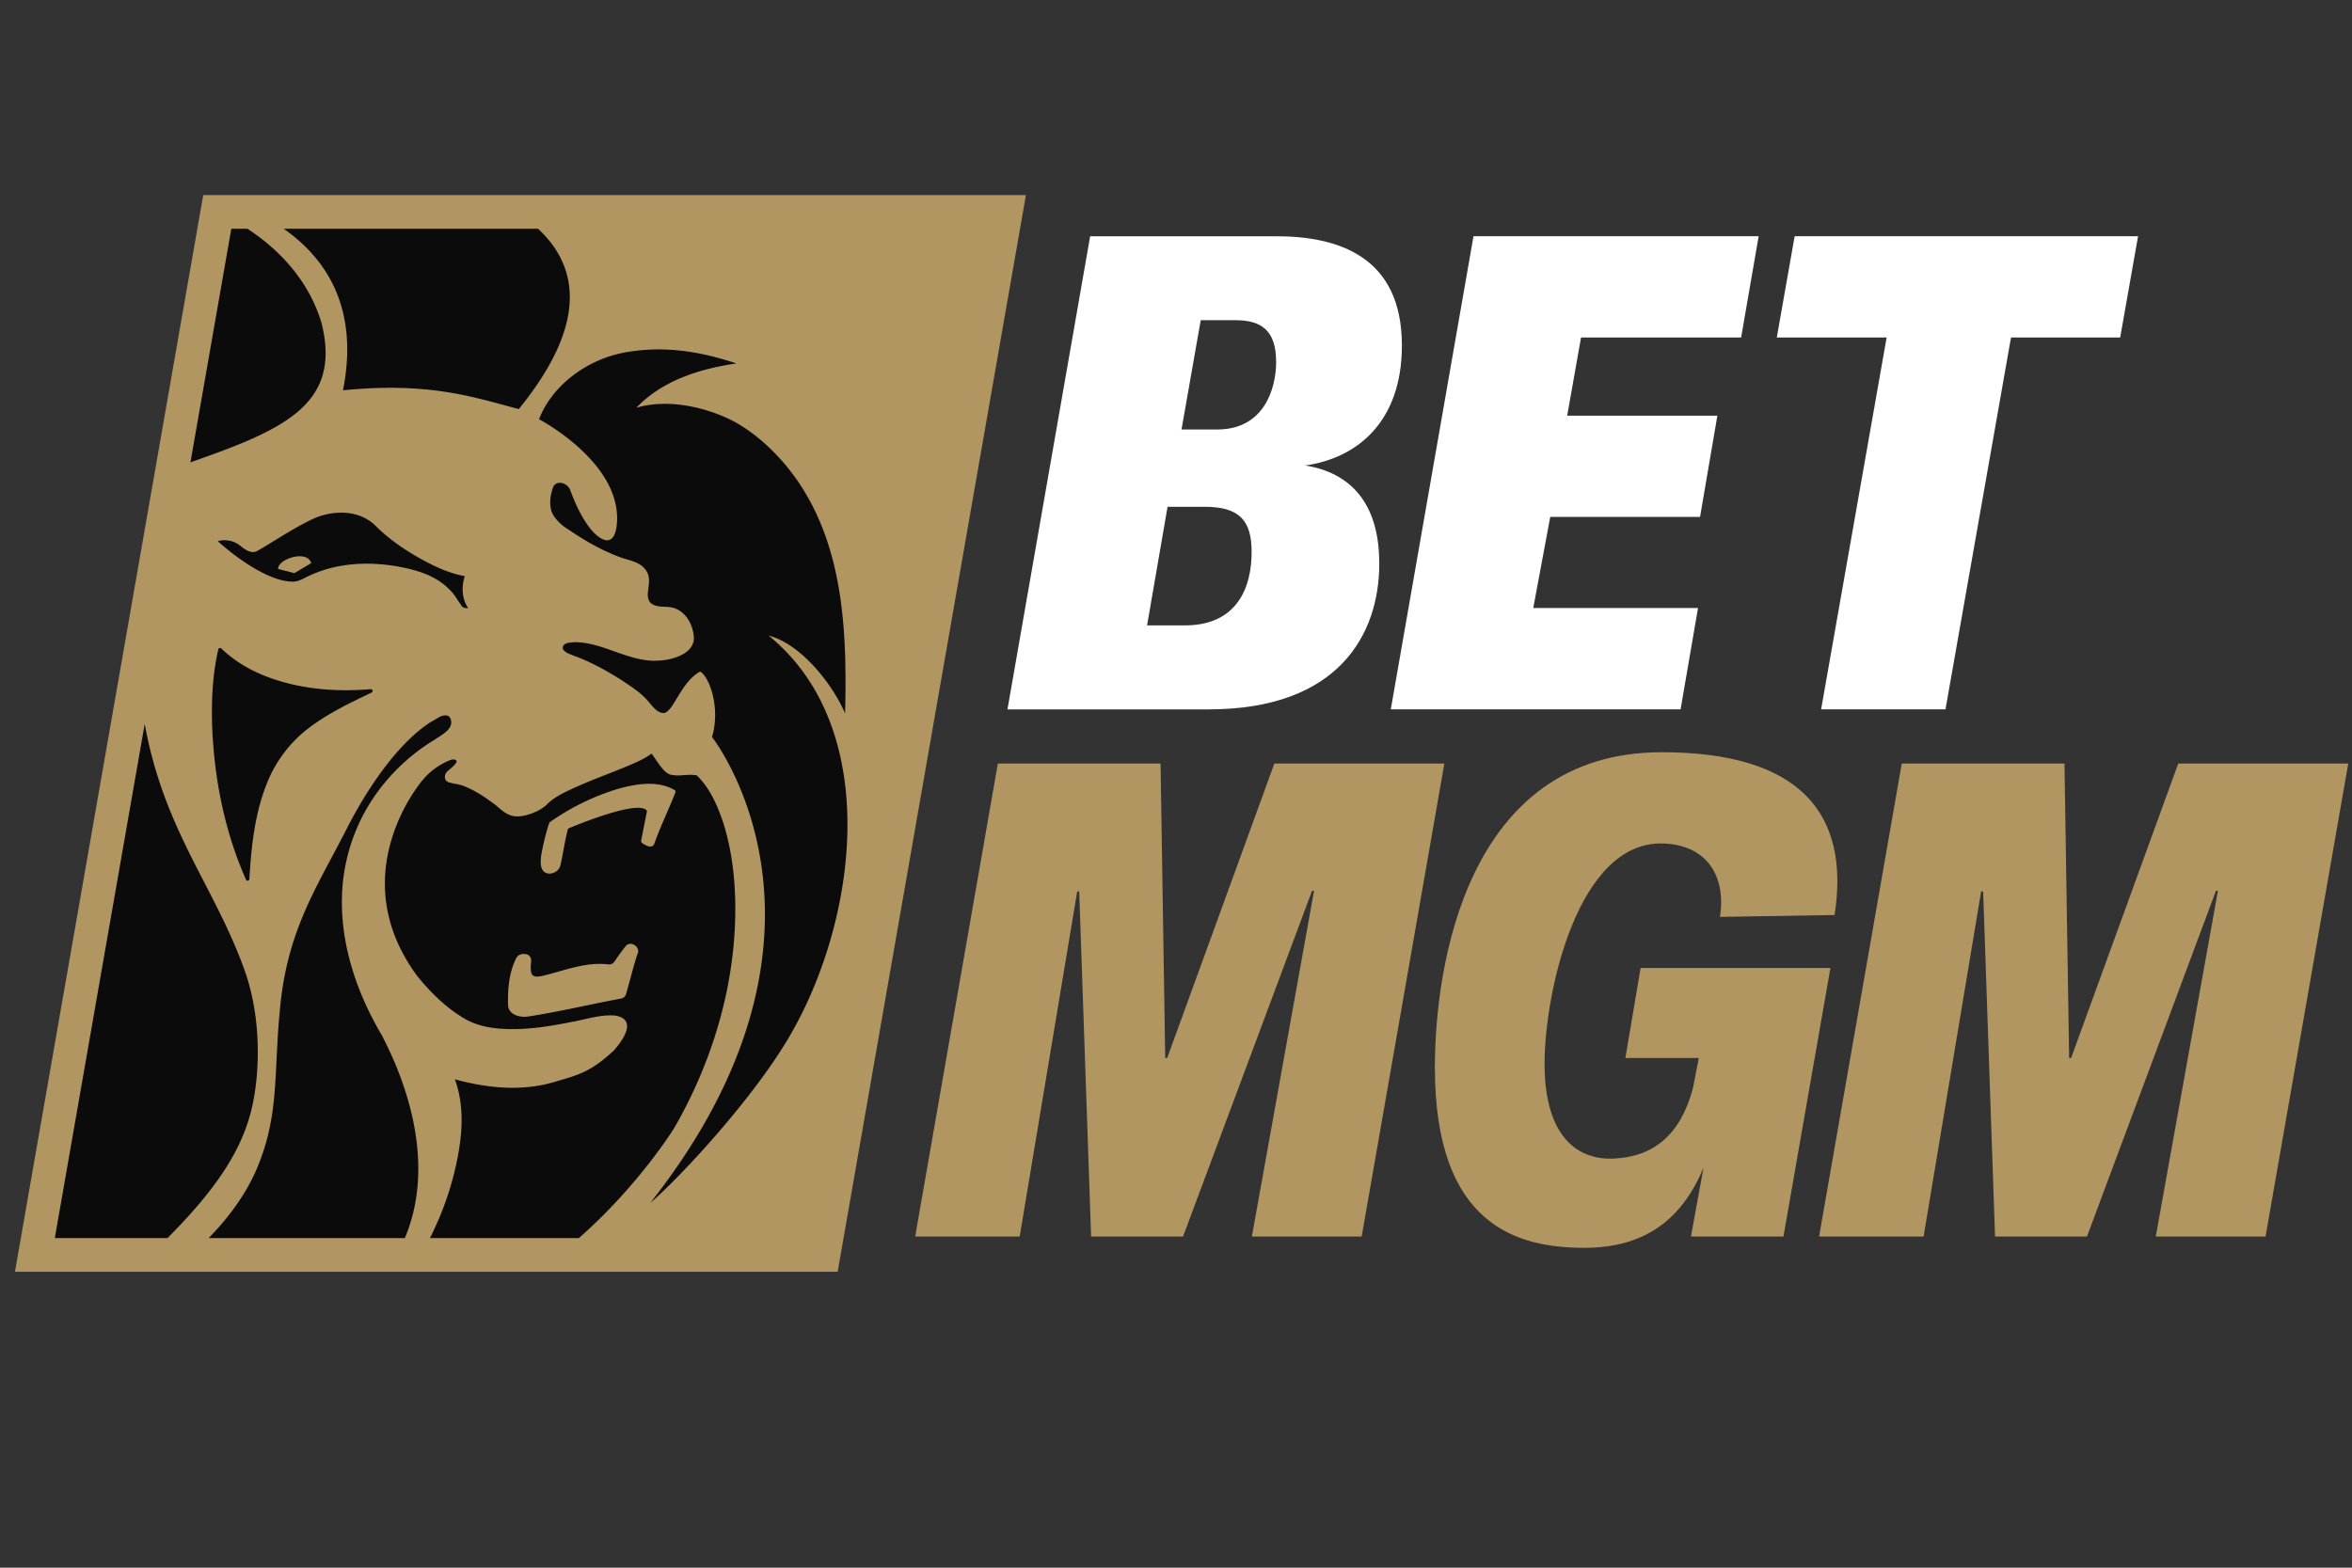
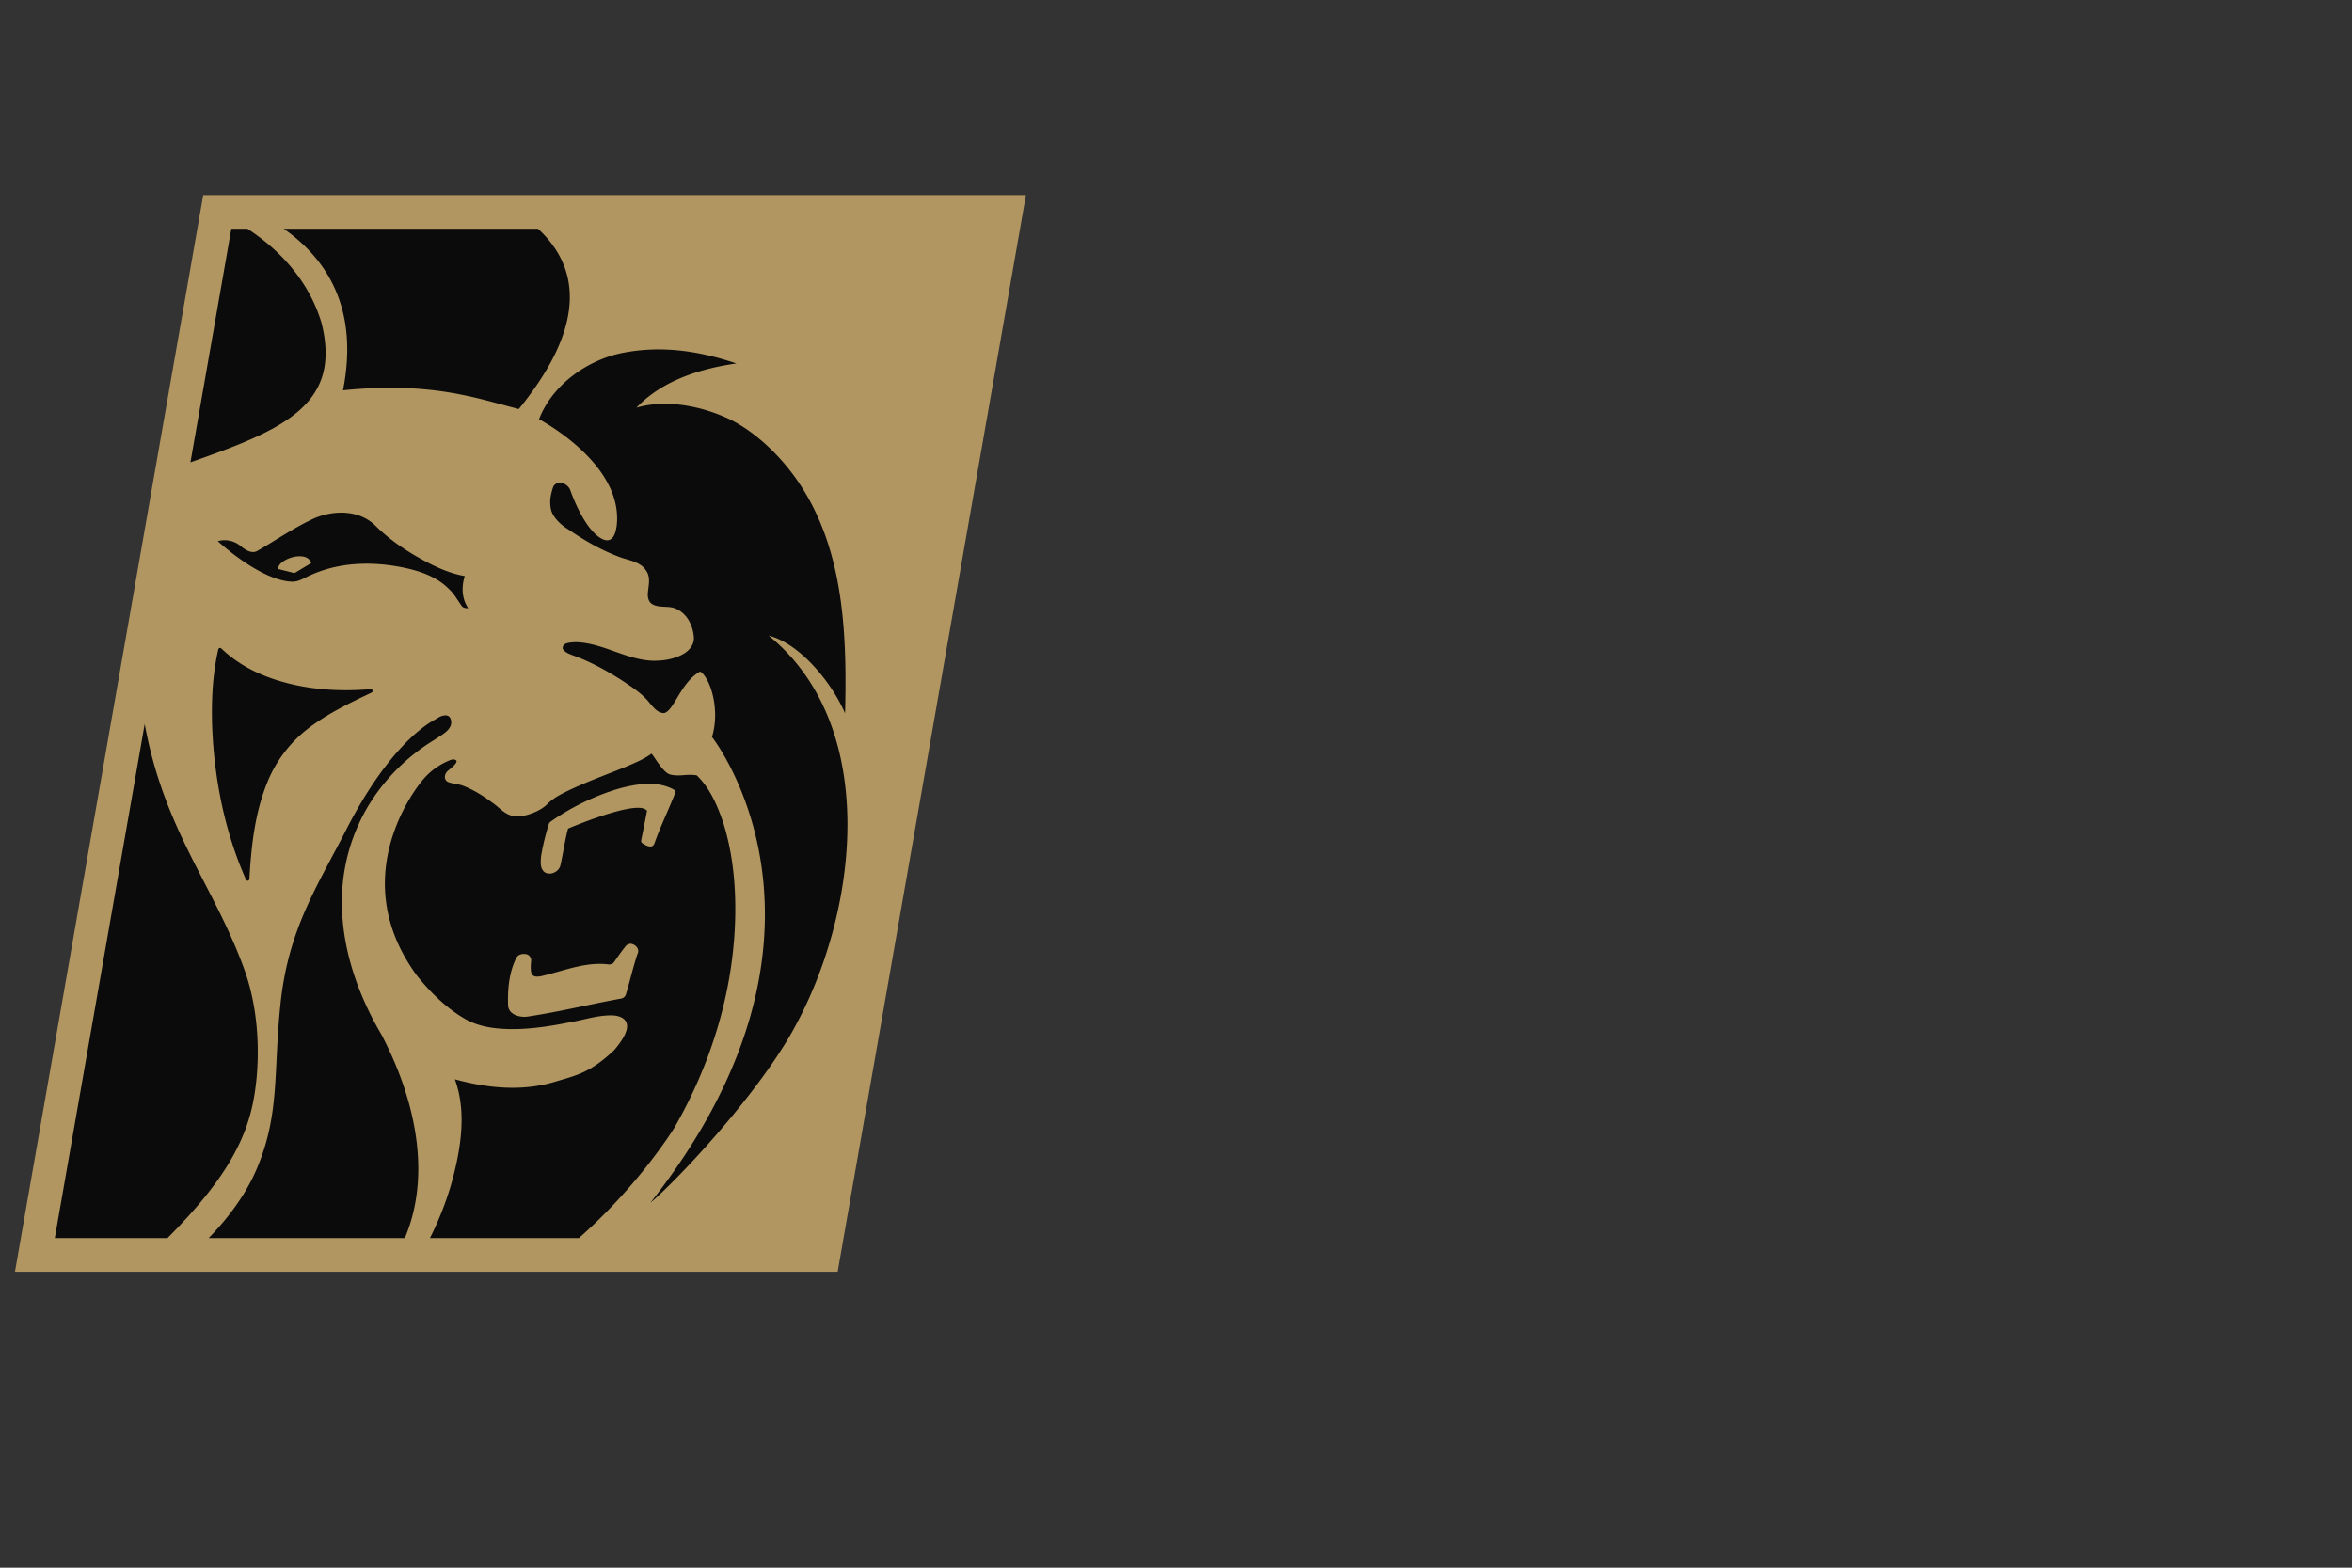
<svg xmlns="http://www.w3.org/2000/svg" xmlns:ns1="http://sodipodi.sourceforge.net/DTD/sodipodi-0.dtd" xmlns:ns2="http://www.inkscape.org/namespaces/inkscape" width="150" height="100" fill="none" version="1.1" id="svg10" ns1:docname="betmgm logo white letters.svg" ns2:version="1.0.2 (e86c870879, 2021-01-15, custom)">
  <rect width="100%" height="100%" fill="#333333" stroke="none" />
  <defs id="defs14" />
  <ns1:namedview pagecolor="#ffffff" bordercolor="#666666" borderopacity="1" objecttolerance="10" gridtolerance="10" guidetolerance="10" ns2:pageopacity="0" ns2:pageshadow="2" ns2:window-width="2574" ns2:window-height="1292" id="namedview12" showgrid="false" ns2:zoom="5.6263612" ns2:cx="17.980363" ns2:cy="72.354071" ns2:window-x="0" ns2:window-y="0" ns2:window-maximized="0" ns2:current-layer="svg10" ns2:document-rotation="0" />
  <path fill="#0b0b0b" d="M 52.522,80.048 H 2.22 L 13.852,13.52 H 64.153 Z" id="path2" style="stroke-width:1.908" />
  <path fill="#b19661" d="m 19.848,35.917 -1.068,0.641 -1.04,-0.263 c -0.048,-0.622 1.828,-1.261 2.11,-0.378 z m 20.394,24.285 a 0.427,0.427 0 0 0 -0.343,0.153 16.076,16.076 0 0 0 -0.715,0.988 0.401,0.401 0 0 1 -0.383,0.176 c -1.44,-0.185 -2.85,0.412 -4.235,0.738 -0.235,0.046 -0.591,0.109 -0.683,-0.197 -0.055,-0.256 -0.031,-0.513 -0.009,-0.771 a 0.401,0.401 0 0 0 -0.359,-0.431 c -0.248,-0.023 -0.49,0.025 -0.61,0.294 -0.443,0.912 -0.534,1.959 -0.502,2.957 0.015,0.62 0.75,0.805 1.236,0.738 2.003,-0.3 3.987,-0.786 5.979,-1.152 a 0.382,0.382 0 0 0 0.298,-0.263 c 0.259,-0.849 0.454,-1.725 0.736,-2.57 0.17,-0.313 -0.116,-0.62 -0.408,-0.66 z m -5.498,-4.559 c 0.382,0.235 0.931,-0.057 1.003,-0.473 0.172,-0.755 0.271,-1.52 0.469,-2.27 a 0.103,0.103 0 0 1 0.034,-0.055 c 0,0 4.117,-1.759 4.916,-1.211 0.05,0.034 0.105,0.059 0.093,0.116 l -0.368,1.854 a 0.179,0.179 0 0 0 0.071,0.179 c 0.195,0.137 0.639,0.401 0.776,0.013 0.393,-1.116 0.923,-2.175 1.343,-3.272 a 0.099,0.099 0 0 0 -0.042,-0.118 c -1.082,-0.641 -2.44,-0.414 -3.613,-0.09 a 15.212,15.212 0 0 0 -4.321,2.102 0.282,0.282 0 0 0 -0.103,0.147 15.476,15.476 0 0 0 -0.496,2.053 v 0.023 c -0.027,0.343 -0.076,0.773 0.238,1.003 h -0.002 z M 12.961,12.444 0.954,81.122 H 53.422 L 65.429,12.444 Z m 21.351,2.148 C 36.724,16.82 37.714,20.416 33.084,26.094 30.361,25.388 27.456,24.333 21.874,24.898 22.906,19.686 20.84,16.517 18.093,14.592 Z M 19.814,36.684 c -0.376,0.158 -0.731,0.42 -1.154,0.42 -2.028,-0.031 -4.773,-2.585 -4.773,-2.585 a 1.597,1.597 0 0 1 1.442,0.298 c 0.343,0.282 0.734,0.525 1.087,0.322 1.202,-0.693 2.354,-1.492 3.615,-2.072 1.24,-0.534 2.812,-0.551 3.852,0.406 0.881,0.889 1.908,1.597 2.989,2.194 0.87,0.481 1.788,0.91 2.772,1.082 0,0 -0.427,1.095 0.217,2.049 -0.158,0 -0.343,-0.013 -0.433,-0.17 -0.424,-0.612 -0.481,-0.765 -0.82,-1.076 -0.815,-0.818 -1.954,-1.169 -3.06,-1.383 -1.896,-0.362 -3.93,-0.303 -5.735,0.515 z m 3.884,7.495 c -1.349,0.641 -2.709,1.292 -3.918,2.194 a 8.203,8.203 0 0 0 -2.751,3.581 c -0.782,1.946 -1.007,4.042 -1.124,6.118 -0.006,0.12 -0.168,0.151 -0.217,0.038 -1.36,-3.071 -2.036,-6.454 -2.16,-9.842 -0.046,-1.618 0.027,-3.262 0.395,-4.846 a 0.114,0.114 0 0 1 0.191,-0.057 c 1.021,0.981 2.289,1.637 3.615,2.043 1.904,0.593 3.926,0.717 5.91,0.553 0.128,-0.009 0.172,0.162 0.057,0.217 z M 14.75,14.592 h 1.03 c 2.217,1.446 3.98,3.487 4.727,6.019 1.307,5.225 -2.472,6.814 -8.362,8.881 L 14.752,14.592 Z M 3.495,78.974 9.229,46.178 c 1.24,6.822 4.439,10.332 6.366,15.701 1.068,2.982 0.979,6.368 0.523,8.545 -0.576,2.738 -2.16,5.262 -5.435,8.55 H 3.497 Z m 22.324,0 H 13.31 c 1.242,-1.278 2.381,-2.785 3.089,-4.474 1.458,-3.484 1.03,-6.076 1.486,-10.435 0.494,-4.807 2.36,-7.539 4.178,-11.107 0.843,-1.652 1.818,-3.249 2.995,-4.67 0.693,-0.826 1.456,-1.597 2.343,-2.188 l 0.618,-0.362 c 0,0 0.593,-0.321 0.731,0.153 0.181,0.635 -0.584,0.979 -1.057,1.309 a 12.519,12.519 0 0 0 -4.102,4.037 11.847,11.847 0 0 0 -1.78,5.899 c -0.101,3.192 0.988,6.296 2.572,8.955 0.244,0.572 3.918,6.992 1.437,12.883 z m 11.103,0 h -9.501 c 0.675,-1.343 1.21,-2.76 1.564,-4.231 0.469,-1.919 0.715,-4.022 0.023,-5.897 2.102,0.578 4.371,0.801 6.498,0.124 1.335,-0.389 2.181,-0.591 3.655,-1.975 1.921,-2.226 -0.095,-2.224 -0.095,-2.224 -0.912,-0.03 -1.799,0.282 -2.694,0.433 -1.158,0.233 -2.337,0.422 -3.514,0.441 -1.076,0.009 -2.194,-0.09 -3.159,-0.626 -1.189,-0.677 -2.194,-1.66 -3.071,-2.736 -4.861,-6.544 0.317,-12.513 0.317,-12.513 0.446,-0.542 1.026,-0.971 1.66,-1.24 0.16,-0.08 0.391,-0.139 0.504,-0.008 0.078,0.143 -0.324,0.467 -0.542,0.645 -0.258,0.219 -0.267,0.597 0.015,0.719 0.305,0.114 0.649,0.12 0.954,0.237 0.643,0.248 1.246,0.618 1.809,1.04 l 0.006,0.004 c 0.553,0.37 0.826,0.818 1.48,0.9 0.588,0.078 1.614,-0.307 2.051,-0.754 0.458,-0.462 1.04,-0.731 1.612,-1 1.152,-0.534 2.347,-0.958 3.52,-1.444 0.527,-0.229 1.068,-0.448 1.536,-0.797 0.248,0.292 0.725,1.192 1.187,1.335 0.635,0.149 1.047,-0.057 1.698,0.053 0.847,0.815 1.33,1.946 1.707,3.071 0.626,2.022 0.811,4.184 0.736,6.315 -0.162,4.611 -1.595,9.144 -3.877,13.102 0,0 -2.228,3.632 -6.076,7.022 z M 50.551,65.765 c -2.427,4.311 -7.461,9.607 -9.075,10.962 13.698,-17.36 3.932,-29.715 3.932,-29.715 0.527,-1.736 -0.086,-3.682 -0.71,-4.149 a 0.088,0.088 0 0 0 -0.097,-0.002 c -1.202,0.723 -1.602,2.432 -2.226,2.619 l -0.031,0.004 c -0.378,0.008 -0.639,-0.33 -0.874,-0.591 -0.496,-0.651 -1.19,-1.078 -1.851,-1.522 -0.96,-0.605 -1.952,-1.154 -3.007,-1.538 -0.252,-0.101 -0.548,-0.179 -0.708,-0.422 a 0.107,0.107 0 0 1 -0.015,-0.05 c -0.019,-0.385 0.49,-0.368 0.752,-0.399 h 0.011 c 1.736,0.009 3.247,1.126 4.973,1.185 0.683,0.008 1.385,-0.093 1.994,-0.454 0.34,-0.204 0.635,-0.553 0.635,-0.981 -0.031,-0.757 -0.41,-1.53 -1.082,-1.851 -0.488,-0.263 -1.089,-0.046 -1.564,-0.317 -0.263,-0.147 -0.322,-0.481 -0.286,-0.767 0.042,-0.439 0.17,-0.935 -0.086,-1.33 -0.334,-0.578 -1.019,-0.681 -1.583,-0.864 -1.221,-0.439 -2.358,-1.087 -3.436,-1.831 -0.393,-0.223 -0.935,-0.729 -1.061,-1.19 -0.134,-0.538 -0.05,-1 0.137,-1.536 0.28,-0.437 0.906,-0.187 1.074,0.229 0,0 0.742,2.211 1.814,2.988 1.259,0.904 1.175,-1.251 1.175,-1.251 -0.059,-3.686 -4.979,-6.248 -4.979,-6.248 0.849,-2.205 3.102,-3.815 5.412,-4.249 2.31,-0.433 4.601,-0.174 7.171,0.689 -2.347,0.34 -4.735,1.099 -6.374,2.823 1.826,-0.536 3.987,-0.141 5.727,0.635 1.69,0.755 3.548,2.408 4.87,4.51 2.654,4.216 2.835,9.413 2.713,14.35 -0.837,-1.929 -2.848,-4.437 -4.874,-4.958 7.164,5.826 5.727,17.761 1.526,25.22 z" id="path4" style="stroke-width:1.908" />
-   <path fill="#ffffff" d="m 87.965,35.94 c 0,4.546 -2.614,9.31 -10.886,9.31 H 64.252 l 5.273,-30.18 h 11.858 c 3.882,0 8.024,1.232 8.024,6.971 0,4.846 -2.835,7.183 -6.168,7.65 2.911,0.469 4.725,2.423 4.725,6.25 z m -8.142,-0.723 c 0,-1.955 -0.717,-2.89 -2.995,-2.89 h -2.366 l -1.307,7.566 h 2.404 c 3.377,0 4.264,-2.465 4.264,-4.674 z m 1.561,-12.156 c 0,-2.041 -1.011,-2.635 -2.575,-2.635 h -2.232 l -1.225,6.971 h 2.278 c 2.955,0 3.758,-2.551 3.758,-4.336 z m 19.447,-1.532 -0.883,4.989 h 9.577 l -1.103,6.454 H 98.868 l -1.084,5.813 H 108.292 l -1.112,6.462 H 88.698 l 5.275,-30.178 h 18.186 l -1.118,6.46 h -10.212 v 0.002 z m 34.385,0 h -6.963 l -4.178,23.719 h -7.932 l 4.178,-23.719 h -7.005 l 1.139,-6.46 h 21.901 z" id="path6" style="stroke-width:1.908" />
-   <path fill="#b19661" d="m 74.312,67.488 h 0.126 l 6.834,-18.782 h 10.842 l -5.273,30.171 H 79.839 L 83.803,56.824 H 83.675 L 75.449,78.877 H 69.586 L 68.827,56.865 H 68.699 L 65.031,78.877 H 58.365 l 5.273,-30.171 h 10.378 z m 57.646,0 h 0.128 l 6.833,-18.782 h 10.842 l -5.275,30.171 h -7.001 l 3.964,-22.053 h -0.126 l -8.226,22.053 h -5.862 l -0.759,-22.011 h -0.128 l -3.669,22.011 h -6.666 l 5.273,-30.171 h 10.378 l 0.296,18.782 z m -40.448,0.595 c 0,-6.29 1.94,-20.1 14.468,-20.1 8.764,0 12.034,3.857 11.023,10.384 l -7.31,0.12 c 0.389,-2.396 -0.67,-4.584 -3.627,-4.683 -5.441,-0.181 -7.558,9.502 -7.558,14.05 0,4.888 2.312,6.124 4.334,6.053 2.608,-0.093 4.321,-1.505 5.122,-4.466 l 0.38,-1.954 h -4.683 l 0.971,-5.738 h 12.106 l -2.995,17.126 h -5.899 l 0.796,-4.378 c -1.351,3.23 -3.67,5.099 -7.593,5.099 -4.22,0 -9.535,-1.358 -9.535,-11.513 z" id="path8" style="stroke-width:1.908" />
</svg>